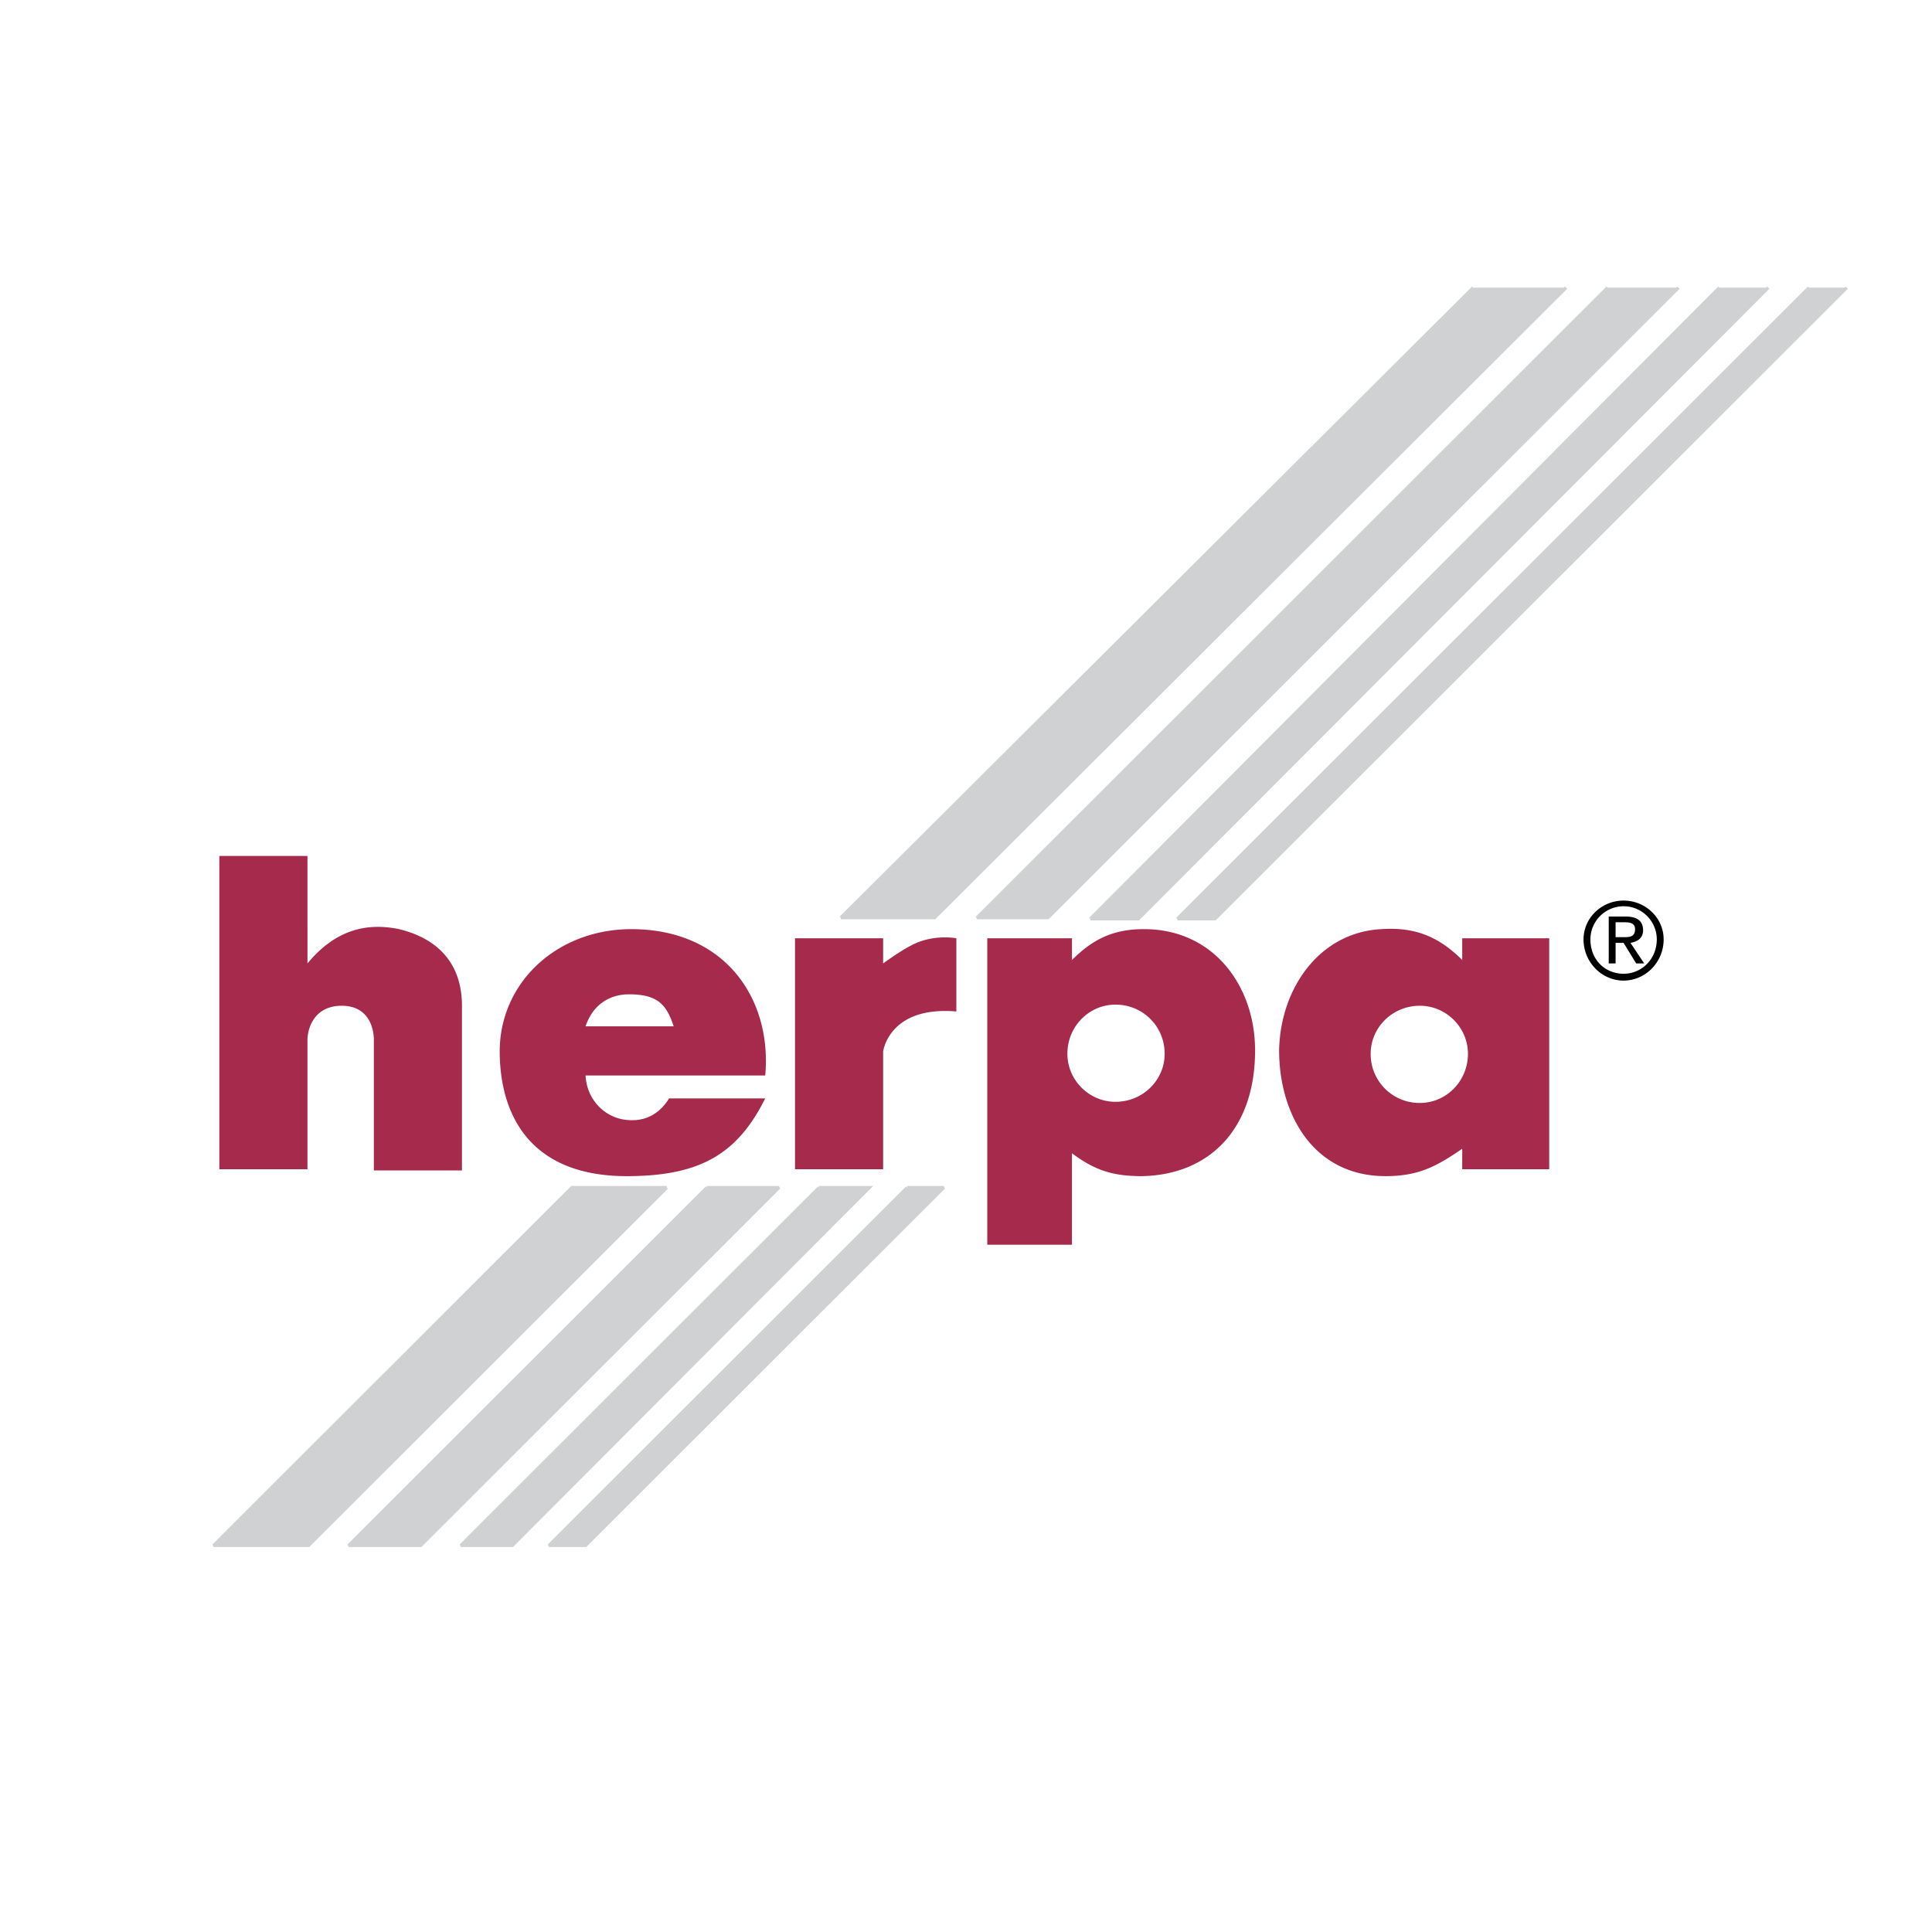
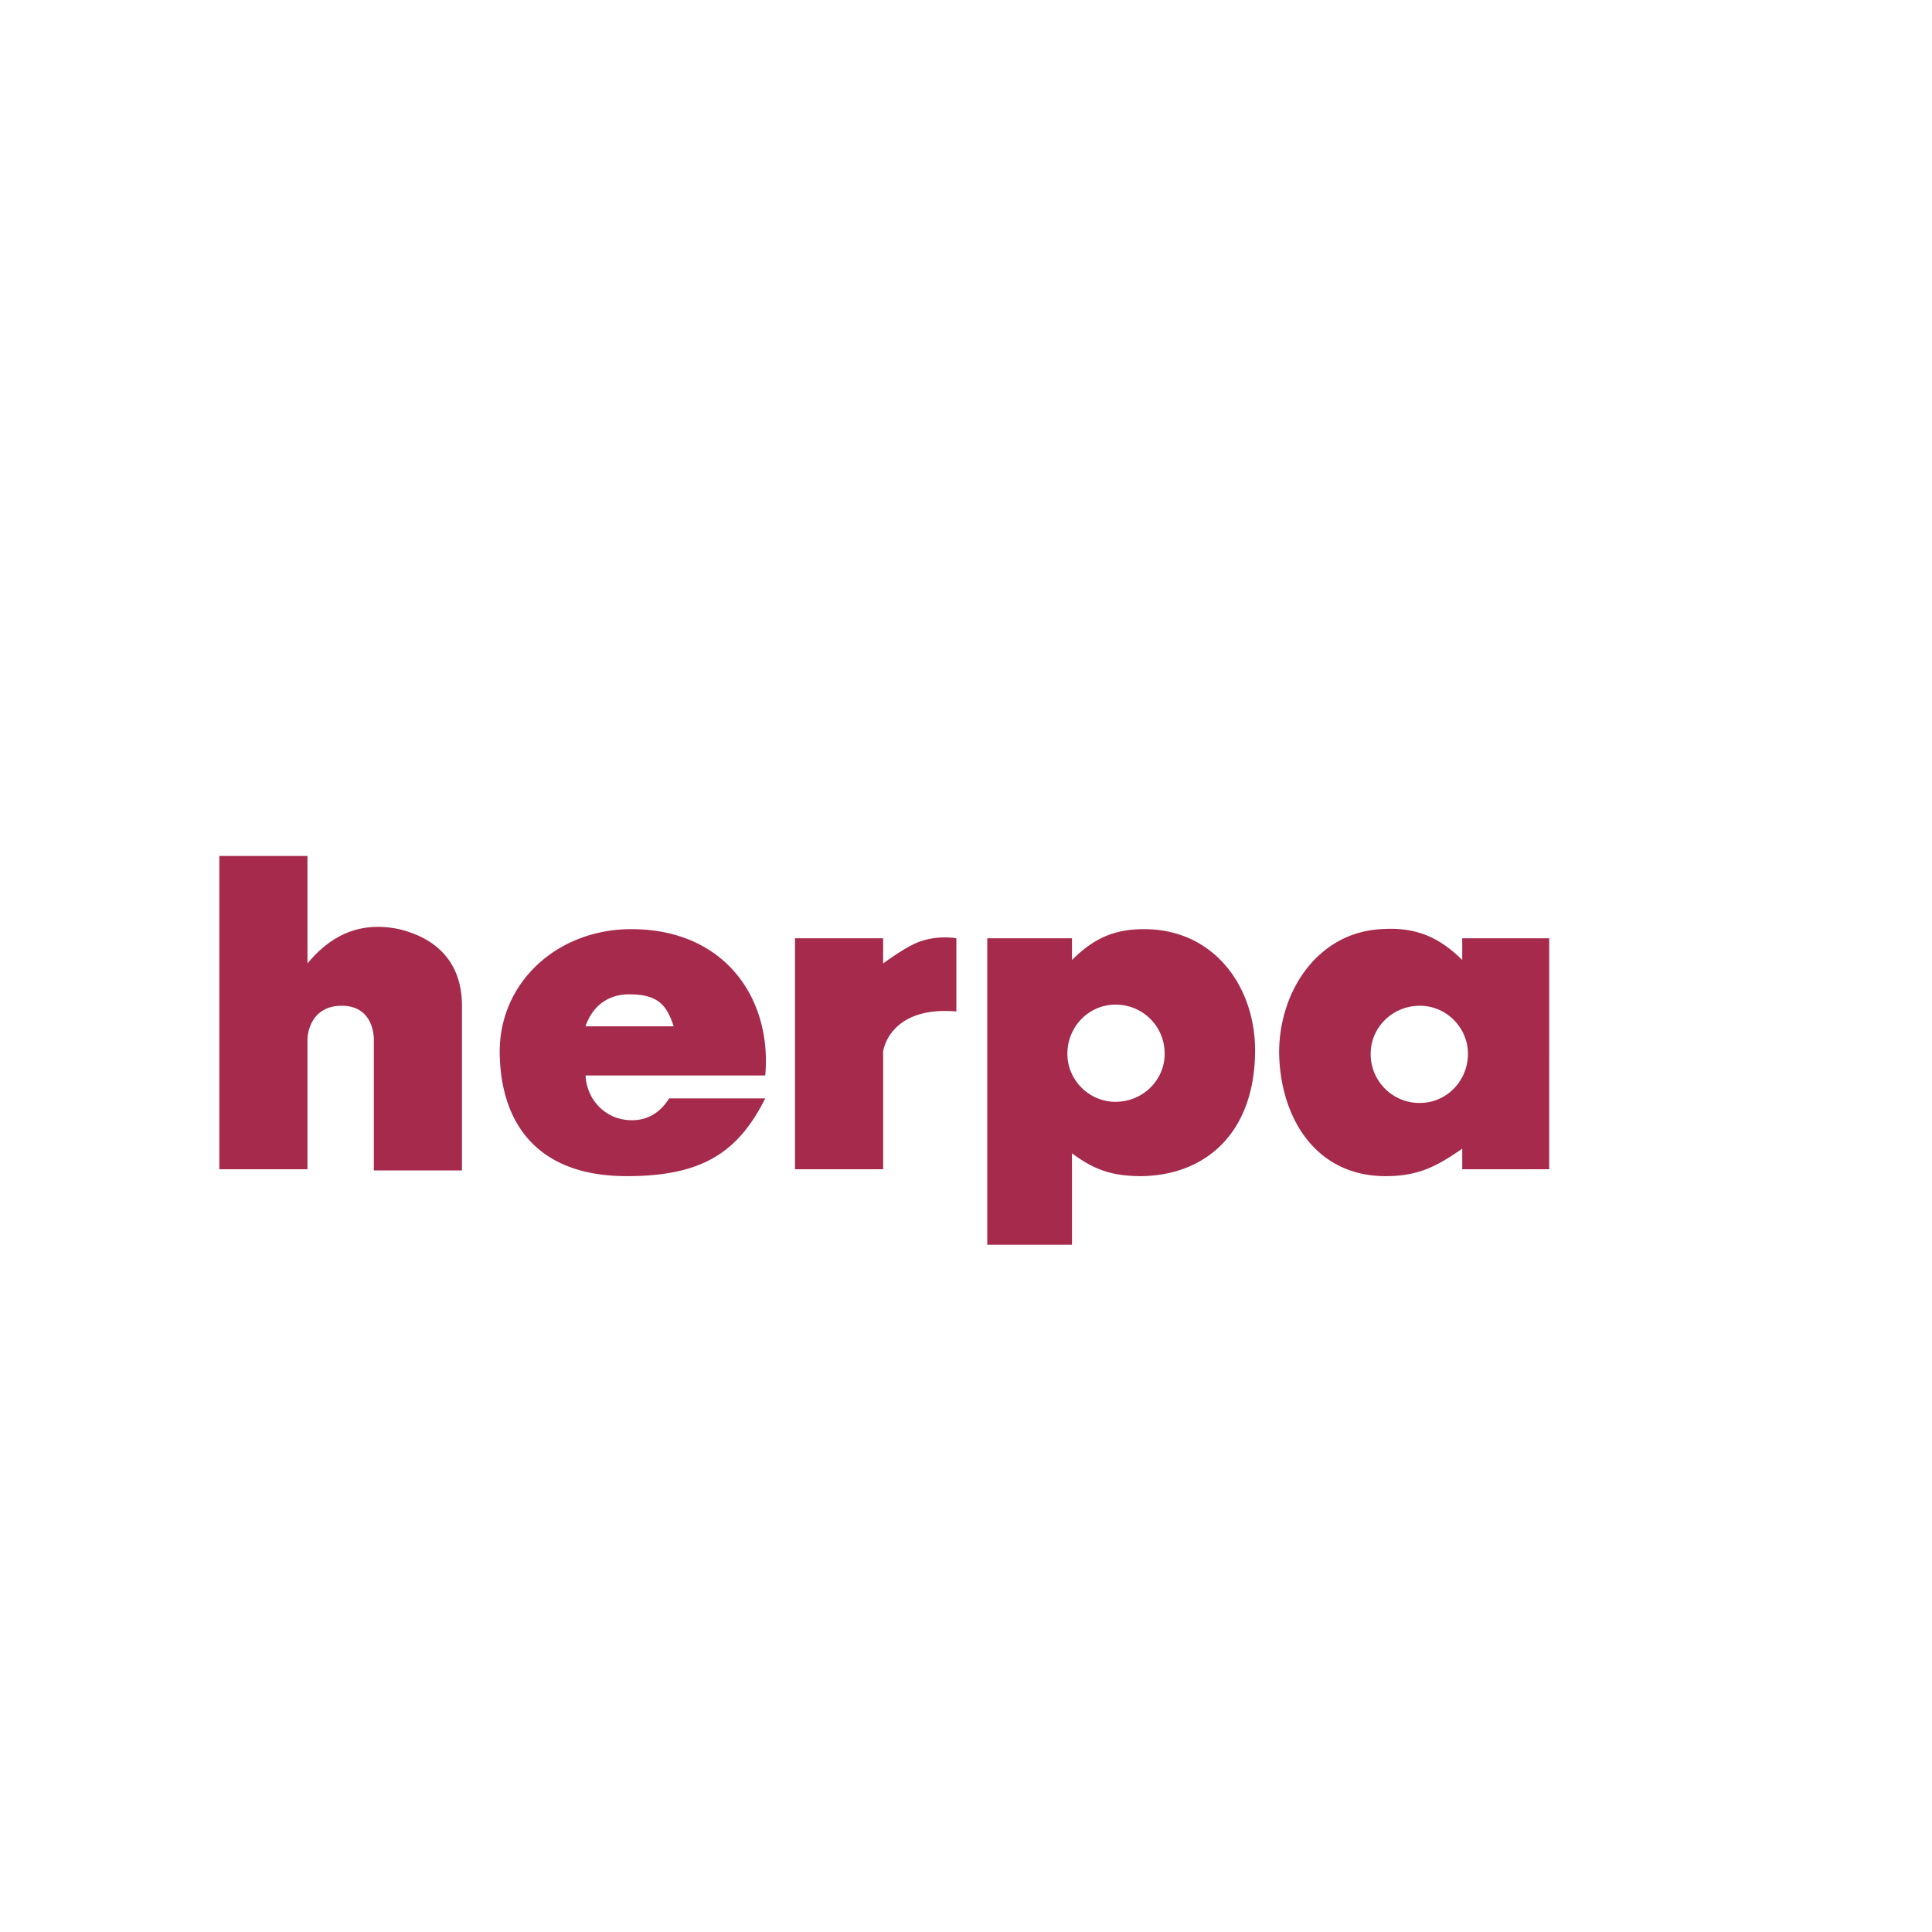
<svg xmlns="http://www.w3.org/2000/svg" width="2500" height="2500" viewBox="0 0 192.756 192.756">
-   <path fill-rule="evenodd" clip-rule="evenodd" fill="#fff" d="M0 0h192.756v192.756H0V0z" />
-   <path d="M117.455 91.674h3.768l63.029-62.975h-3.768l-63.029 62.975zm29.524-62.975h9.273L93.248 91.56h-9.363l63.094-62.861zm13.41 0h7.078L104.553 91.56h-7.08l62.916-62.861zm11.148 0h4.885l-62.85 62.975h-4.795l62.76-62.975zm-81.03 89.785h3.654l-35.74 35.709h-3.653l35.739-35.709zm-8.792 0h5.024l-35.625 35.709h-5.138l35.739-35.709zm-11.19 0h7.194L41.98 154.193h-7.194l35.739-35.709zm-3.996 0L30.79 154.193h-9.477l35.739-35.709h9.477z" fill-rule="evenodd" clip-rule="evenodd" fill="#d0d1d3" />
-   <path d="M117.455 91.674h3.768l63.029-62.975m-3.768 0l-63.029 62.975m-8.678 0l62.76-62.975m4.885 0l-62.85 62.975h-4.795m58.69-62.975L104.553 91.56h-7.08l62.916-62.861M83.885 91.56l63.094-62.861m9.273 0L93.248 91.56h-9.363m6.622 26.924h3.654l-35.74 35.709h-3.653l35.739-35.709m-8.792 0h5.024l-35.625 35.709h-5.138l35.739-35.709m-11.19 0h7.194L41.98 154.193h-7.194l35.739-35.709m-3.996 0L30.79 154.193h-9.477l35.739-35.709h9.477" fill="none" stroke="#d0d1d3" stroke-width=".312" stroke-miterlimit="2.613" />
  <path d="M30.675 103.768c0-1.027.57-3.424 3.426-3.424 2.169 0 3.083 1.484 3.197 3.195v13.234h8.792v-16.43c0-3.879-2.055-6.616-6.28-7.643-3.311-.685-6.394.114-9.134 3.422V85.4h-8.792v31.258h8.792V103.768h-.001zm48.643 12.89V93.614h8.792v2.509s1.712-1.255 2.854-1.825c2.169-1.141 4.453-.685 4.453-.685v7.3c-6.736-.57-7.307 3.994-7.307 3.994v11.75h-8.792v.001zm27.176-11.521c0-2.738 2.168-4.906 4.795-4.906 2.74 0 4.91 2.168 4.91 4.906 0 2.623-2.17 4.791-4.91 4.791-2.627 0-4.795-2.168-4.795-4.791zM98.5 124.188h8.449v-9.127c2.285 1.713 4.111 2.283 6.967 2.283 6.621-.115 11.303-4.564 11.303-12.549 0-6.391-4.109-12.094-11.076-12.094-2.969 0-5.023.913-7.193 3.081v-2.168H98.5v30.574zm38.252-19.051c0-2.625 2.17-4.793 4.91-4.793 2.625 0 4.795 2.168 4.795 4.793 0 2.738-2.17 4.906-4.795 4.906a4.872 4.872 0 0 1-4.91-4.906zm9.135 11.521h8.678V93.614h-8.678v2.168c-2.398-2.396-4.797-3.309-8.107-3.081-6.166.342-10.049 5.932-10.162 12.094 0 6.389 3.426 12.549 10.619 12.549 3.197 0 5.023-.912 7.65-2.738v2.052zm-87.466-14.26h8.792c-.685-2.055-1.483-3.195-4.453-3.195-2.055 0-3.654 1.141-4.339 3.195zm17.927 4.905H58.421c.115 2.396 1.941 4.336 4.339 4.451 1.713.113 3.083-.686 3.997-2.168h9.591c-2.74 5.475-6.394 7.758-13.816 7.758-9.021 0-12.56-5.363-12.675-12.207-.114-7.074 5.709-12.436 13.131-12.436 9.365 0 14.045 6.959 13.36 14.602z" fill-rule="evenodd" clip-rule="evenodd" fill="#a52a4b" />
-   <path d="M157.99 93.728c0 2.282 1.826 4.106 3.996 4.106s3.996-1.824 3.996-4.106c0-2.167-1.826-3.878-3.996-3.878s-3.996 1.71-3.996 3.878zm.686 0a3.31 3.31 0 0 1 6.622 0c0 1.939-1.484 3.423-3.311 3.423-1.829-.001-3.311-1.369-3.311-3.423zm1.826 2.395h.686v-2.054h.799l1.256 2.054h.799l-1.369-2.054c.684-.114 1.256-.456 1.256-1.254 0-.913-.572-1.369-1.713-1.369h-1.713v4.677h-.001zm.686-4.107h.912c.572 0 1.029.114 1.029.685 0 .799-.572.799-1.143.799h-.799v-1.484h.001z" fill-rule="evenodd" clip-rule="evenodd" />
</svg>